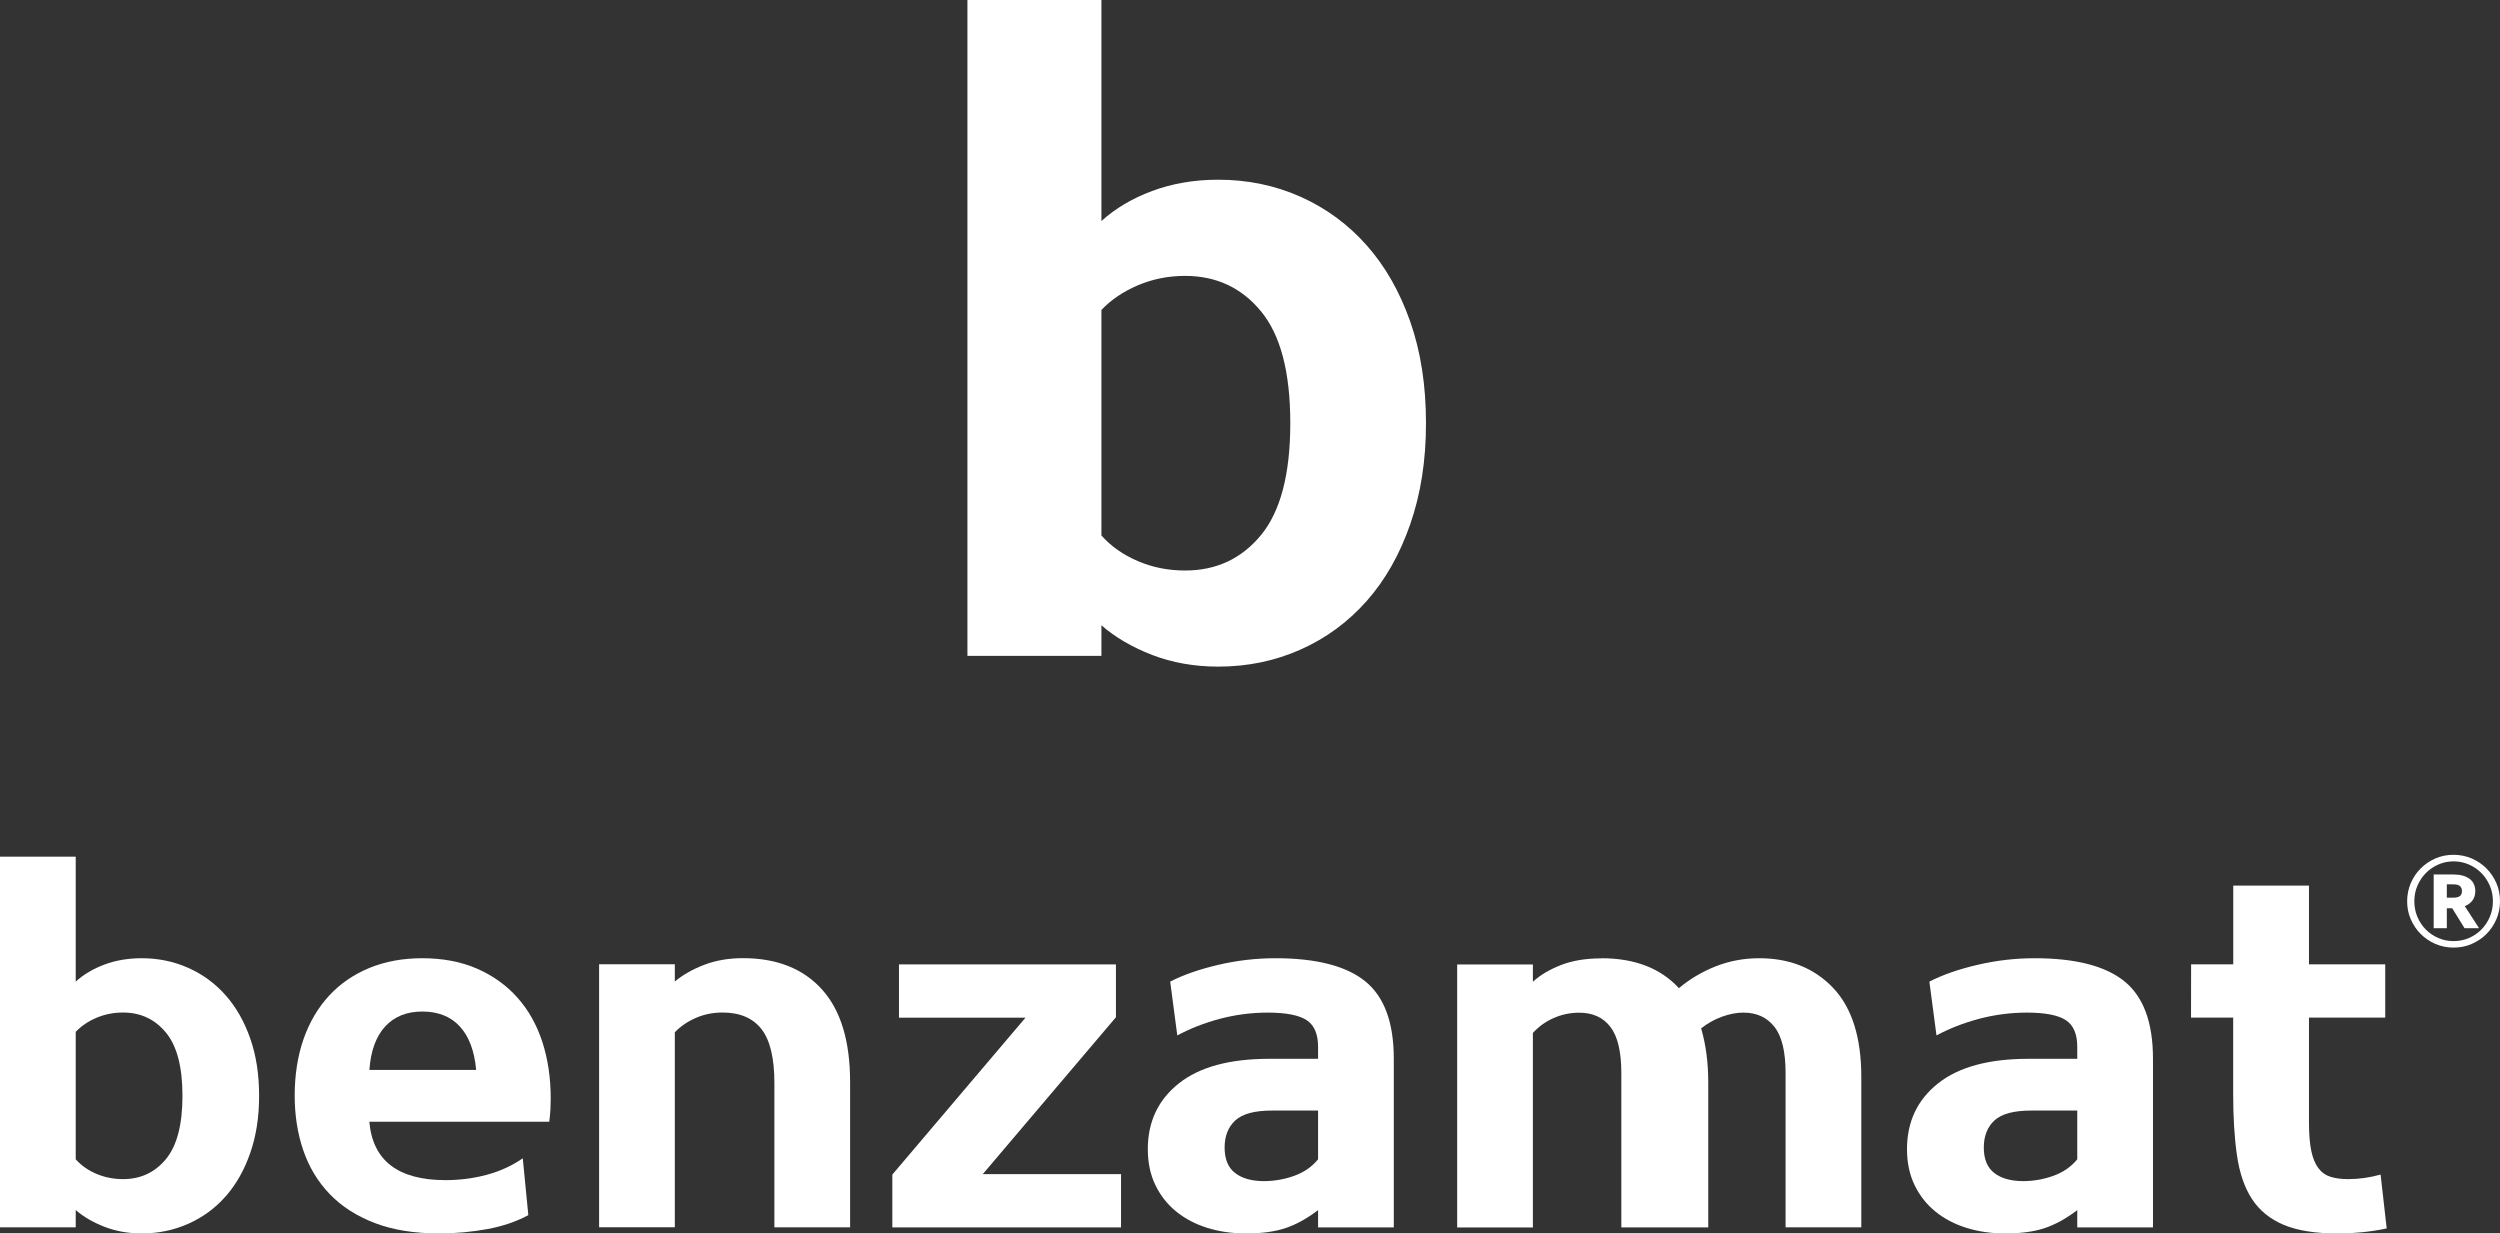
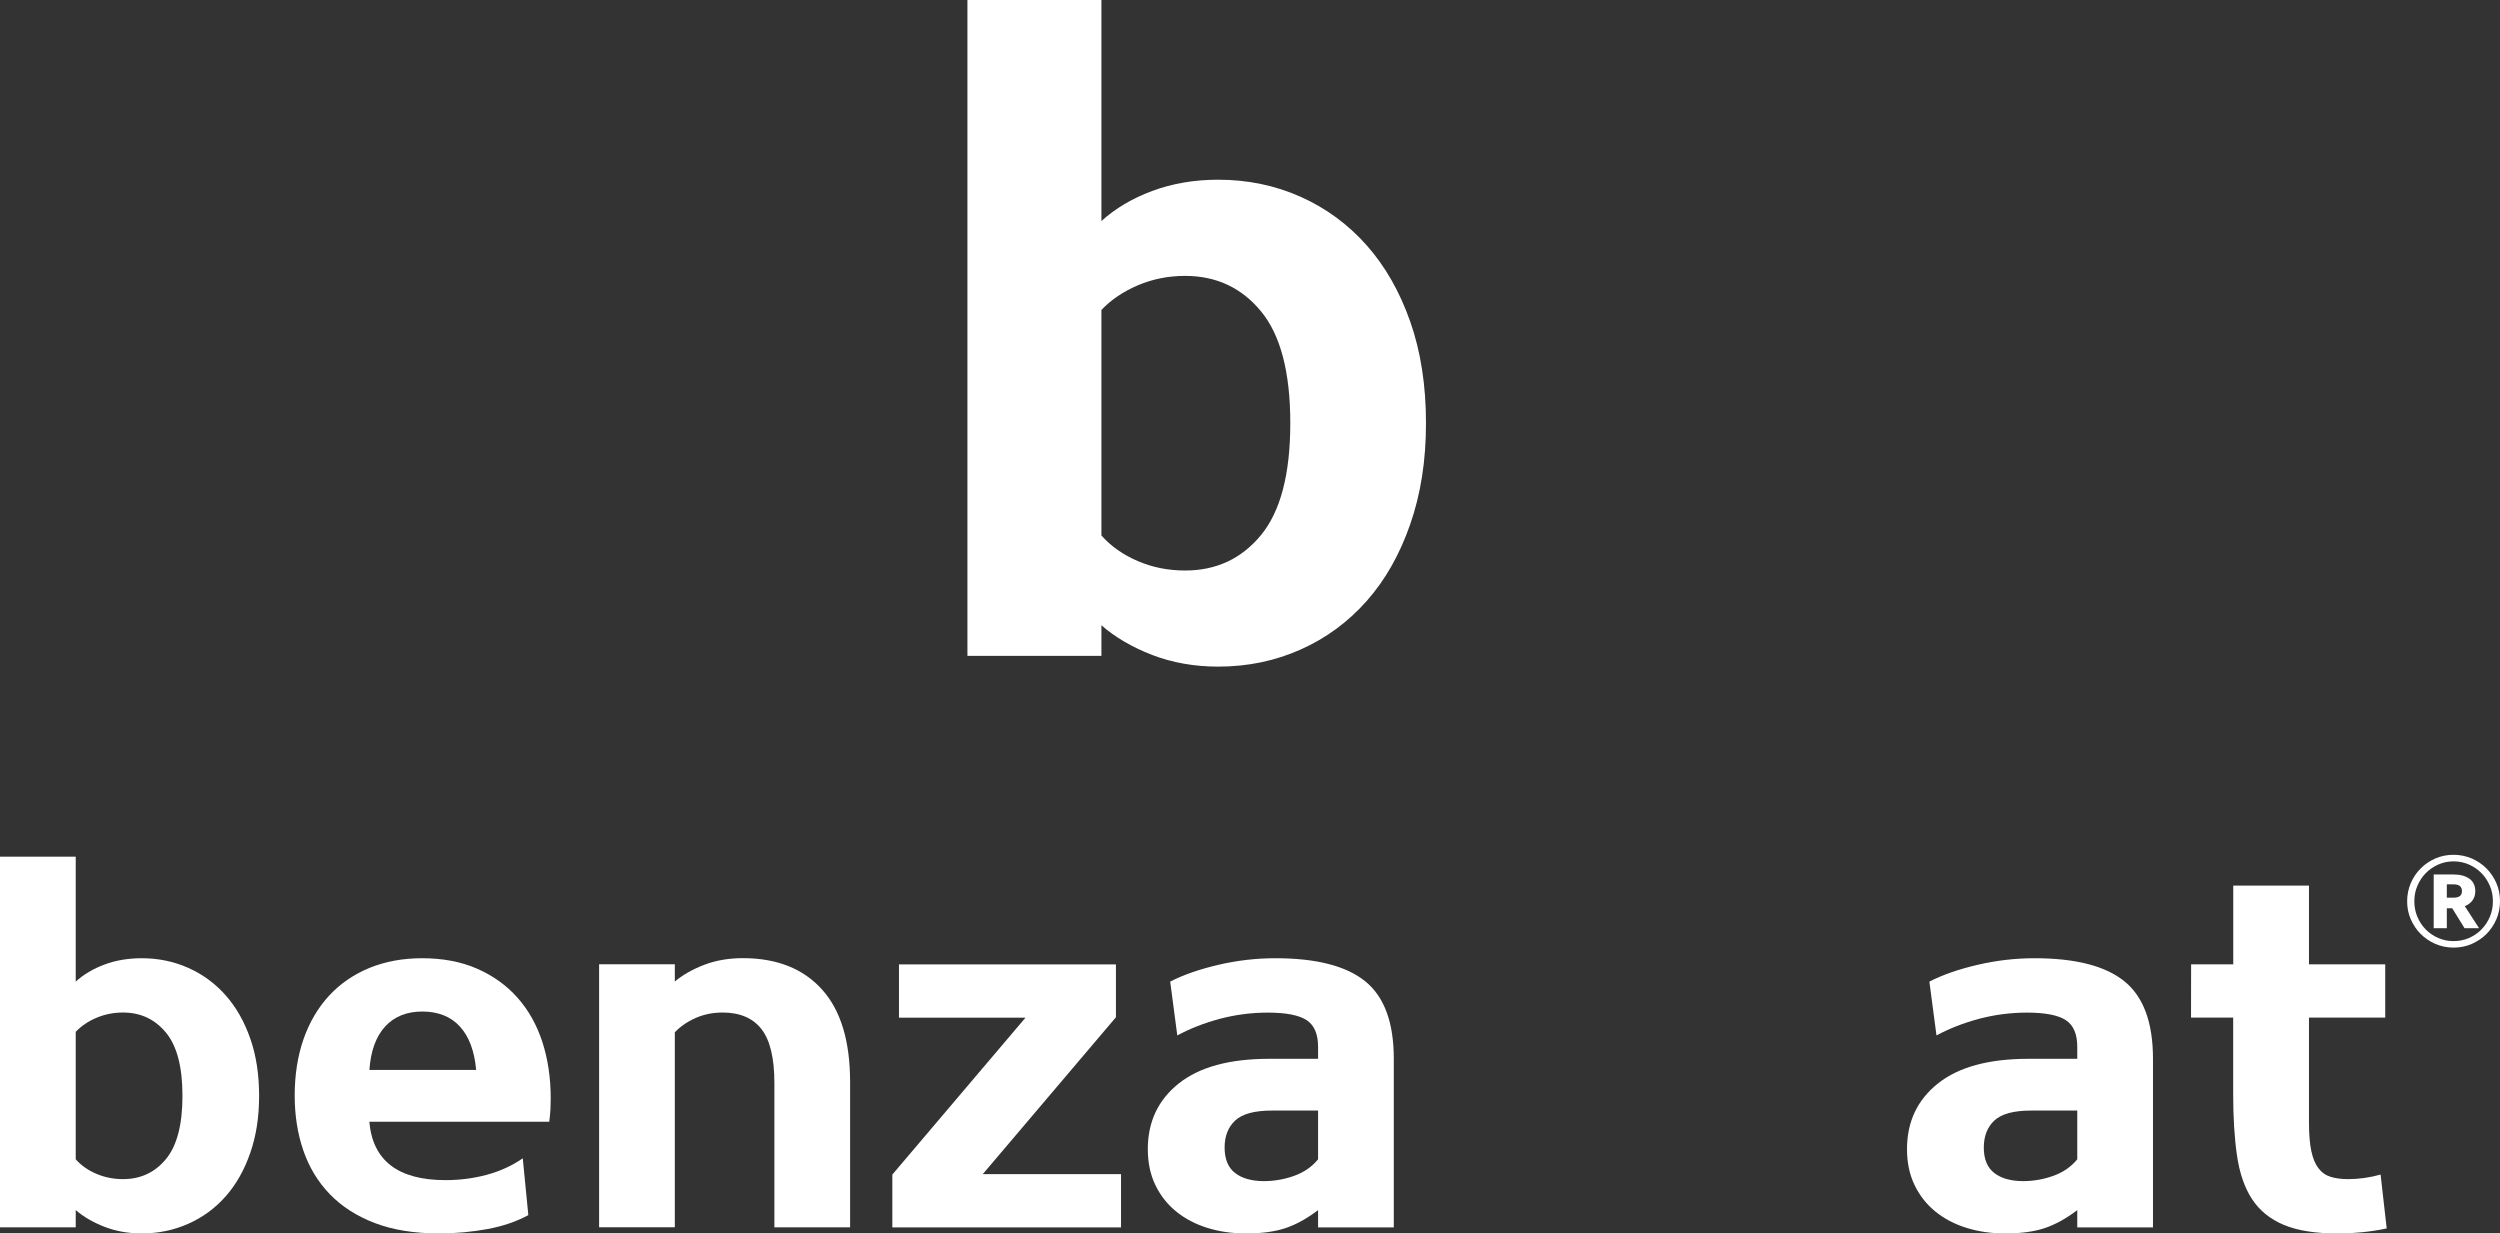
<svg xmlns="http://www.w3.org/2000/svg" viewBox="0 0 606.00 299.00" data-guides="{&quot;vertical&quot;:[],&quot;horizontal&quot;:[]}">
  <rect x="0" y="0" width="606.00" height="299.00" fill="#333333" stroke="none" />
  <defs />
  <path fill="rgb(255, 255, 255)" stroke="none" fill-opacity="1" stroke-width="0" stroke-opacity="1" class="cls-1" id="tSvg19438d40445" title="Path 5" d="M18.354 297.505C12.236 297.505 6.118 297.505 0 297.505C0 267.554 0 237.604 0 207.653C6.118 207.653 12.236 207.653 18.354 207.653C18.354 217.749 18.354 227.845 18.354 237.94C20.244 236.22 22.564 234.837 25.314 233.809C28.064 232.78 31.077 232.275 34.37 232.275C38.392 232.275 42.153 233.061 45.633 234.613C49.131 236.164 52.144 238.389 54.688 241.25C57.233 244.129 59.216 247.606 60.656 251.719C62.097 255.832 62.808 260.45 62.808 265.629C62.808 270.807 62.097 275.332 60.656 279.482C59.216 283.633 57.233 287.129 54.688 290.008C52.144 292.887 49.131 295.093 45.633 296.645C42.134 298.197 38.392 298.982 34.37 298.982C31.077 298.982 28.064 298.44 25.314 297.374C22.564 296.308 20.244 294.944 18.354 293.317C18.354 294.713 18.354 296.109 18.354 297.505ZM18.354 281.015C19.664 282.492 21.329 283.67 23.35 284.53C25.37 285.39 27.522 285.82 29.823 285.82C34.089 285.82 37.569 284.194 40.226 280.959C42.901 277.725 44.229 272.621 44.229 265.629C44.229 258.637 42.901 253.551 40.226 250.298C37.55 247.064 34.089 245.437 29.823 245.437C27.522 245.437 25.37 245.867 23.35 246.727C21.329 247.587 19.683 248.728 18.354 250.111C18.354 260.413 18.354 270.714 18.354 281.015Z" />
  <path fill="rgb(255, 255, 255)" stroke="none" fill-opacity="1" stroke-width="0" stroke-opacity="1" class="cls-1" id="tSvgcec3c81164" title="Path 6" d="M106.42 298.982C100.433 298.982 95.231 298.141 90.835 296.458C86.438 294.775 82.808 292.438 79.927 289.447C77.046 286.456 74.913 282.922 73.528 278.865C72.125 274.808 71.433 270.359 71.433 265.517C71.433 260.674 72.144 255.963 73.585 251.85C75.025 247.756 77.102 244.241 79.796 241.324C82.509 238.408 85.764 236.183 89.581 234.613C93.398 233.061 97.645 232.275 102.322 232.275C107.337 232.275 111.771 233.117 115.625 234.799C119.479 236.482 122.753 238.819 125.41 241.81C128.085 244.802 130.087 248.373 131.453 252.523C132.8 256.673 133.492 261.235 133.492 266.246C133.492 266.9 133.474 267.723 133.436 268.714C133.399 269.704 133.286 270.77 133.137 271.911C118.6 271.911 104.062 271.911 89.525 271.911C90.348 281.352 96.504 286.063 108.01 286.063C111.453 286.063 114.783 285.633 117.982 284.773C121.181 283.913 124.1 282.586 126.719 280.772C127.168 285.365 127.618 289.958 128.067 294.551C125.185 296.103 121.874 297.243 118.094 297.935C114.315 298.627 110.424 298.982 106.42 298.982ZM102.36 245.194C98.581 245.194 95.587 246.41 93.361 248.821C91.134 251.252 89.862 254.748 89.544 259.347C98.169 259.347 106.794 259.347 115.419 259.347C115.007 254.748 113.698 251.252 111.471 248.821C109.264 246.41 106.214 245.194 102.36 245.194Z" />
  <path fill="rgb(255, 255, 255)" stroke="none" fill-opacity="1" stroke-width="0" stroke-opacity="1" class="cls-1" id="tSvg3fe3642b51" title="Path 7" d="M175.159 245.437C172.782 245.437 170.575 245.886 168.573 246.784C166.552 247.681 164.906 248.84 163.577 250.224C163.577 265.978 163.577 281.732 163.577 297.486C157.459 297.486 151.341 297.486 145.223 297.486C145.223 276.235 145.223 254.985 145.223 233.734C151.341 233.734 157.459 233.734 163.577 233.734C163.577 235.13 163.577 236.526 163.577 237.922C165.542 236.276 167.936 234.93 170.724 233.865C173.512 232.799 176.637 232.257 180.079 232.257C188.292 232.257 194.673 234.781 199.238 239.829C203.803 244.876 206.066 252.374 206.066 262.301C206.066 274.036 206.066 285.77 206.066 297.505C199.948 297.505 193.831 297.505 187.713 297.505C187.713 285.851 187.713 274.198 187.713 262.544C187.713 256.468 186.665 252.112 184.569 249.438C182.474 246.765 179.331 245.437 175.159 245.437Z" />
  <path fill="rgb(255, 255, 255)" stroke="none" fill-opacity="1" stroke-width="0" stroke-opacity="1" class="cls-1" id="tSvg183b6f1aaac" title="Path 8" d="M216.301 284.717C227.059 272.041 237.816 259.366 248.575 246.69C238.353 246.69 228.131 246.69 217.91 246.69C217.91 242.384 217.91 238.077 217.91 233.771C235.44 233.771 252.971 233.771 270.502 233.771C270.502 238.04 270.502 242.309 270.502 246.578C259.744 259.253 248.986 271.929 238.228 284.605C249.398 284.605 260.567 284.605 271.737 284.605C271.737 288.911 271.737 293.217 271.737 297.524C253.258 297.524 234.779 297.524 216.301 297.524C216.301 293.255 216.301 288.986 216.301 284.717Z" />
  <path fill="rgb(255, 255, 255)" stroke="none" fill-opacity="1" stroke-width="0" stroke-opacity="1" class="cls-1" id="tSvg10e4a9481dd" title="Path 9" d="M301.897 298.982C298.604 298.982 295.535 298.533 292.654 297.636C289.773 296.738 287.284 295.43 285.133 293.691C283 291.971 281.316 289.84 280.081 287.297C278.846 284.754 278.229 281.838 278.229 278.566C278.229 271.911 280.736 266.601 285.75 262.619C290.764 258.637 298.061 256.655 307.678 256.655C311.619 256.655 315.561 256.655 319.502 256.655C319.502 255.683 319.502 254.71 319.502 253.738C319.502 250.654 318.585 248.504 316.733 247.288C314.881 246.073 311.738 245.456 307.303 245.456C303.356 245.456 299.502 245.961 295.722 246.952C291.943 247.961 288.5 249.307 285.376 250.99C284.802 246.64 284.228 242.29 283.655 237.94C286.854 236.295 290.746 234.949 295.292 233.883C299.857 232.818 304.46 232.275 309.156 232.275C319.091 232.275 326.35 234.145 330.952 237.884C335.555 241.623 337.856 247.868 337.856 256.655C337.856 270.278 337.856 283.901 337.856 297.524C331.738 297.524 325.62 297.524 319.502 297.524C319.502 296.128 319.502 294.732 319.502 293.336C316.789 295.392 314.151 296.851 311.551 297.711C308.969 298.571 305.732 299.001 301.897 298.982ZM306.331 286.306C308.875 286.306 311.345 285.876 313.721 285.016C316.097 284.156 318.024 282.829 319.502 281.015C319.502 277.077 319.502 273.138 319.502 269.2C315.767 269.2 312.031 269.2 308.295 269.2C304.104 269.2 301.148 270.003 299.427 271.593C297.706 273.2 296.845 275.388 296.845 278.174C296.845 280.959 297.687 283.016 299.371 284.324C301.055 285.633 303.375 286.288 306.331 286.306Z" />
-   <path fill="rgb(255, 255, 255)" stroke="none" fill-opacity="1" stroke-width="0" stroke-opacity="1" class="cls-1" id="tSvg8848fe609b" title="Path 10" d="M388.128 232.275C396.267 232.275 402.535 234.706 406.969 239.53C409.588 237.323 412.582 235.547 415.893 234.238C419.224 232.93 422.722 232.275 426.427 232.275C433.817 232.275 439.786 234.669 444.351 239.473C448.916 244.278 451.18 251.476 451.18 261.067C451.18 273.213 451.18 285.359 451.18 297.505C445.062 297.505 438.944 297.505 432.825 297.505C432.825 285.035 432.825 272.565 432.825 260.095C432.825 254.935 431.927 251.196 430.113 248.896C428.298 246.596 425.809 245.456 422.591 245.456C420.945 245.456 419.224 245.793 417.409 246.447C415.594 247.101 413.91 248.055 412.357 249.27C413.499 253.215 414.079 257.552 414.079 262.32C414.079 274.054 414.079 285.789 414.079 297.524C407.056 297.524 400.034 297.524 393.012 297.524C393.012 285.054 393.012 272.584 393.012 260.113C393.012 254.953 392.132 251.214 390.355 248.915C388.596 246.615 386.07 245.475 382.778 245.475C380.645 245.475 378.587 245.905 376.622 246.765C374.658 247.625 372.974 248.84 371.571 250.392C371.571 266.109 371.571 281.825 371.571 297.542C365.453 297.542 359.335 297.542 353.217 297.542C353.217 276.291 353.217 255.041 353.217 233.79C359.335 233.79 365.453 233.79 371.571 233.79C371.571 235.186 371.571 236.582 371.571 237.978C373.367 236.333 375.649 234.987 378.4 233.921C381.15 232.855 384.368 232.313 388.072 232.313C388.091 232.3 388.11 232.288 388.128 232.275Z" />
  <path fill="rgb(255, 255, 255)" stroke="none" fill-opacity="1" stroke-width="0" stroke-opacity="1" class="cls-1" id="tSvg12f1bb8e0f9" title="Path 11" d="M485.923 298.982C482.63 298.982 479.562 298.533 476.681 297.636C473.799 296.738 471.292 295.43 469.159 293.691C467.026 291.971 465.343 289.84 464.108 287.297C462.873 284.754 462.256 281.838 462.256 278.566C462.256 271.911 464.763 266.601 469.777 262.619C474.791 258.637 482.088 256.655 491.704 256.655C495.646 256.655 499.587 256.655 503.529 256.655C503.529 255.683 503.529 254.71 503.529 253.738C503.529 250.654 502.612 248.504 500.76 247.288C498.908 246.073 495.764 245.456 491.33 245.456C487.382 245.456 483.528 245.961 479.749 246.952C475.97 247.961 472.527 249.307 469.403 250.99C468.829 246.64 468.255 242.29 467.681 237.94C470.881 236.295 474.772 234.949 479.319 233.883C483.884 232.818 488.486 232.275 493.182 232.275C503.117 232.275 510.376 234.145 514.979 237.884C519.581 241.623 521.883 247.868 521.883 256.655C521.883 270.278 521.883 283.901 521.883 297.524C515.765 297.524 509.647 297.524 503.529 297.524C503.529 296.128 503.529 294.732 503.529 293.336C500.816 295.392 498.178 296.851 495.577 297.711C492.995 298.571 489.759 299.001 485.923 298.982ZM490.357 286.306C492.902 286.306 495.371 285.876 497.748 285.016C500.124 284.156 502.051 282.829 503.529 281.015C503.529 277.077 503.529 273.138 503.529 269.2C499.793 269.2 496.057 269.2 492.322 269.2C488.131 269.2 485.175 270.003 483.453 271.593C481.732 273.2 480.872 275.388 480.872 278.174C480.872 280.959 481.713 283.016 483.397 284.324C485.081 285.633 487.401 286.288 490.357 286.306Z" />
  <path fill="rgb(255, 255, 255)" stroke="none" fill-opacity="1" stroke-width="0" stroke-opacity="1" class="cls-1" id="tSvg851888e298" title="Path 12" d="M531.125 233.752C534.53 233.752 537.935 233.752 541.341 233.752C541.341 227.39 541.341 221.027 541.341 214.664C547.459 214.664 553.577 214.664 559.695 214.664C559.695 221.027 559.695 227.39 559.695 233.752C565.856 233.752 572.018 233.752 578.179 233.752C578.179 238.059 578.179 242.365 578.179 246.671C572.018 246.671 565.856 246.671 559.695 246.671C559.695 255.122 559.695 263.572 559.695 272.023C559.695 274.902 559.882 277.22 560.256 278.978C560.63 280.735 561.191 282.137 561.977 283.165C562.763 284.194 563.736 284.885 564.933 285.259C566.131 285.633 567.534 285.82 569.18 285.82C571.8 285.82 574.438 285.446 577.057 284.717C577.55 289.067 578.042 293.417 578.535 297.767C576.645 298.178 574.7 298.477 572.679 298.683C570.658 298.888 568.712 299.001 566.823 299.001C561.322 299.001 556.907 298.309 553.577 296.907C550.246 295.505 547.683 293.411 545.868 290.625C544.053 287.839 542.856 284.306 542.239 280.043C541.621 275.781 541.322 270.807 541.322 265.143C541.322 258.986 541.322 252.828 541.322 246.671C537.917 246.671 534.512 246.671 531.106 246.671C531.106 242.365 531.106 238.059 531.125 233.752Z" />
  <path fill="rgb(255, 255, 255)" stroke="none" fill-opacity="1" stroke-width="0" stroke-opacity="1" class="cls-1" id="tSvgf6729e7df8" title="Path 13" d="M266.985 158.988C256.158 158.988 245.332 158.988 234.505 158.988C234.505 105.992 234.505 52.996 234.505 0C245.332 0 256.158 0 266.985 0C266.985 17.861 266.985 35.721 266.985 53.582C270.334 50.535 274.431 48.104 279.296 46.291C284.16 44.477 289.511 43.561 295.311 43.561C302.42 43.561 309.081 44.944 315.255 47.693C321.429 50.46 326.761 54.367 331.27 59.452C335.779 64.538 339.297 70.707 341.841 77.961C344.386 85.215 345.658 93.422 345.658 102.565C345.658 111.707 344.386 119.727 341.841 127.075C339.297 134.404 335.779 140.61 331.27 145.696C326.761 150.781 321.429 154.707 315.255 157.455C309.081 160.203 302.439 161.587 295.311 161.587C289.492 161.587 284.16 160.633 279.296 158.764C274.431 156.876 270.315 154.483 266.985 151.566C266.985 154.034 266.985 156.502 266.985 158.988ZM266.985 129.804C269.305 132.422 272.242 134.478 275.815 136.011C279.37 137.544 283.187 138.292 287.266 138.292C294.824 138.292 300.961 135.432 305.676 129.692C310.391 123.953 312.767 114.922 312.767 102.583C312.767 90.244 310.409 81.214 305.676 75.475C300.961 69.735 294.806 66.875 287.266 66.875C283.187 66.875 279.389 67.641 275.815 69.156C272.261 70.689 269.305 72.67 266.985 75.138C266.985 93.36 266.985 111.582 266.985 129.804Z" />
  <path fill="rgb(255, 255, 255)" stroke="none" fill-opacity="1" stroke-width="0" stroke-opacity="1" class="cls-1" id="tSvga83a0fd1a" title="Path 14" d="M583.493 218.459C583.493 216.908 583.792 215.449 584.372 214.066C584.971 212.701 585.776 211.505 586.786 210.495C587.796 209.485 588.994 208.681 590.359 208.083C591.725 207.485 593.184 207.205 594.737 207.205C596.29 207.205 597.75 207.504 599.134 208.083C600.5 208.681 601.697 209.485 602.708 210.495C603.718 211.505 604.523 212.701 605.121 214.066C605.72 215.431 606 216.889 606 218.459C606 220.03 605.701 221.469 605.121 222.834C604.523 224.199 603.718 225.395 602.708 226.405C601.697 227.415 600.5 228.219 599.134 228.817C597.768 229.415 596.309 229.696 594.737 229.696C593.166 229.696 591.725 229.396 590.359 228.817C588.994 228.219 587.796 227.415 586.786 226.405C585.776 225.395 584.971 224.199 584.372 222.834C583.774 221.469 583.493 220.011 583.493 218.459ZM585.233 218.459C585.233 219.805 585.476 221.077 585.981 222.255C586.487 223.432 587.16 224.461 588.021 225.321C588.881 226.199 589.892 226.872 591.052 227.377C592.212 227.882 593.447 228.125 594.756 228.125C596.066 228.125 597.301 227.882 598.461 227.377C599.621 226.872 600.631 226.199 601.492 225.321C602.352 224.442 603.026 223.432 603.531 222.255C604.036 221.077 604.279 219.824 604.279 218.459C604.279 217.095 604.036 215.879 603.531 214.702C603.026 213.524 602.352 212.495 601.492 211.635C600.631 210.757 599.621 210.065 598.461 209.56C597.301 209.055 596.066 208.794 594.756 208.794C593.447 208.794 592.212 209.055 591.052 209.56C589.892 210.065 588.881 210.757 588.021 211.635C587.16 212.514 586.487 213.524 585.981 214.702C585.476 215.879 585.233 217.132 585.233 218.459ZM600.014 216.01C600.014 216.833 599.808 217.562 599.377 218.198C598.947 218.815 598.311 219.301 597.469 219.656C598.623 221.438 599.777 223.22 600.93 225.003C599.758 225.003 598.585 225.003 597.413 225.003C596.415 223.389 595.417 221.775 594.419 220.161C593.983 220.161 593.546 220.161 593.11 220.161C593.11 221.775 593.11 223.389 593.11 225.003C592.049 225.003 590.989 225.003 589.929 225.003C589.929 220.659 589.929 216.316 589.929 211.972C591.526 211.972 593.122 211.972 594.719 211.972C596.309 211.972 597.6 212.309 598.554 212.982C599.508 213.655 599.995 214.664 600.014 216.01ZM596.777 216.01C596.777 215.468 596.608 215.057 596.272 214.776C595.935 214.496 595.392 214.365 594.644 214.365C594.133 214.365 593.621 214.365 593.11 214.365C593.11 215.443 593.11 216.521 593.11 217.599C593.621 217.599 594.133 217.599 594.644 217.599C595.392 217.599 595.935 217.469 596.272 217.207C596.608 216.945 596.777 216.552 596.777 216.01Z" />
</svg>